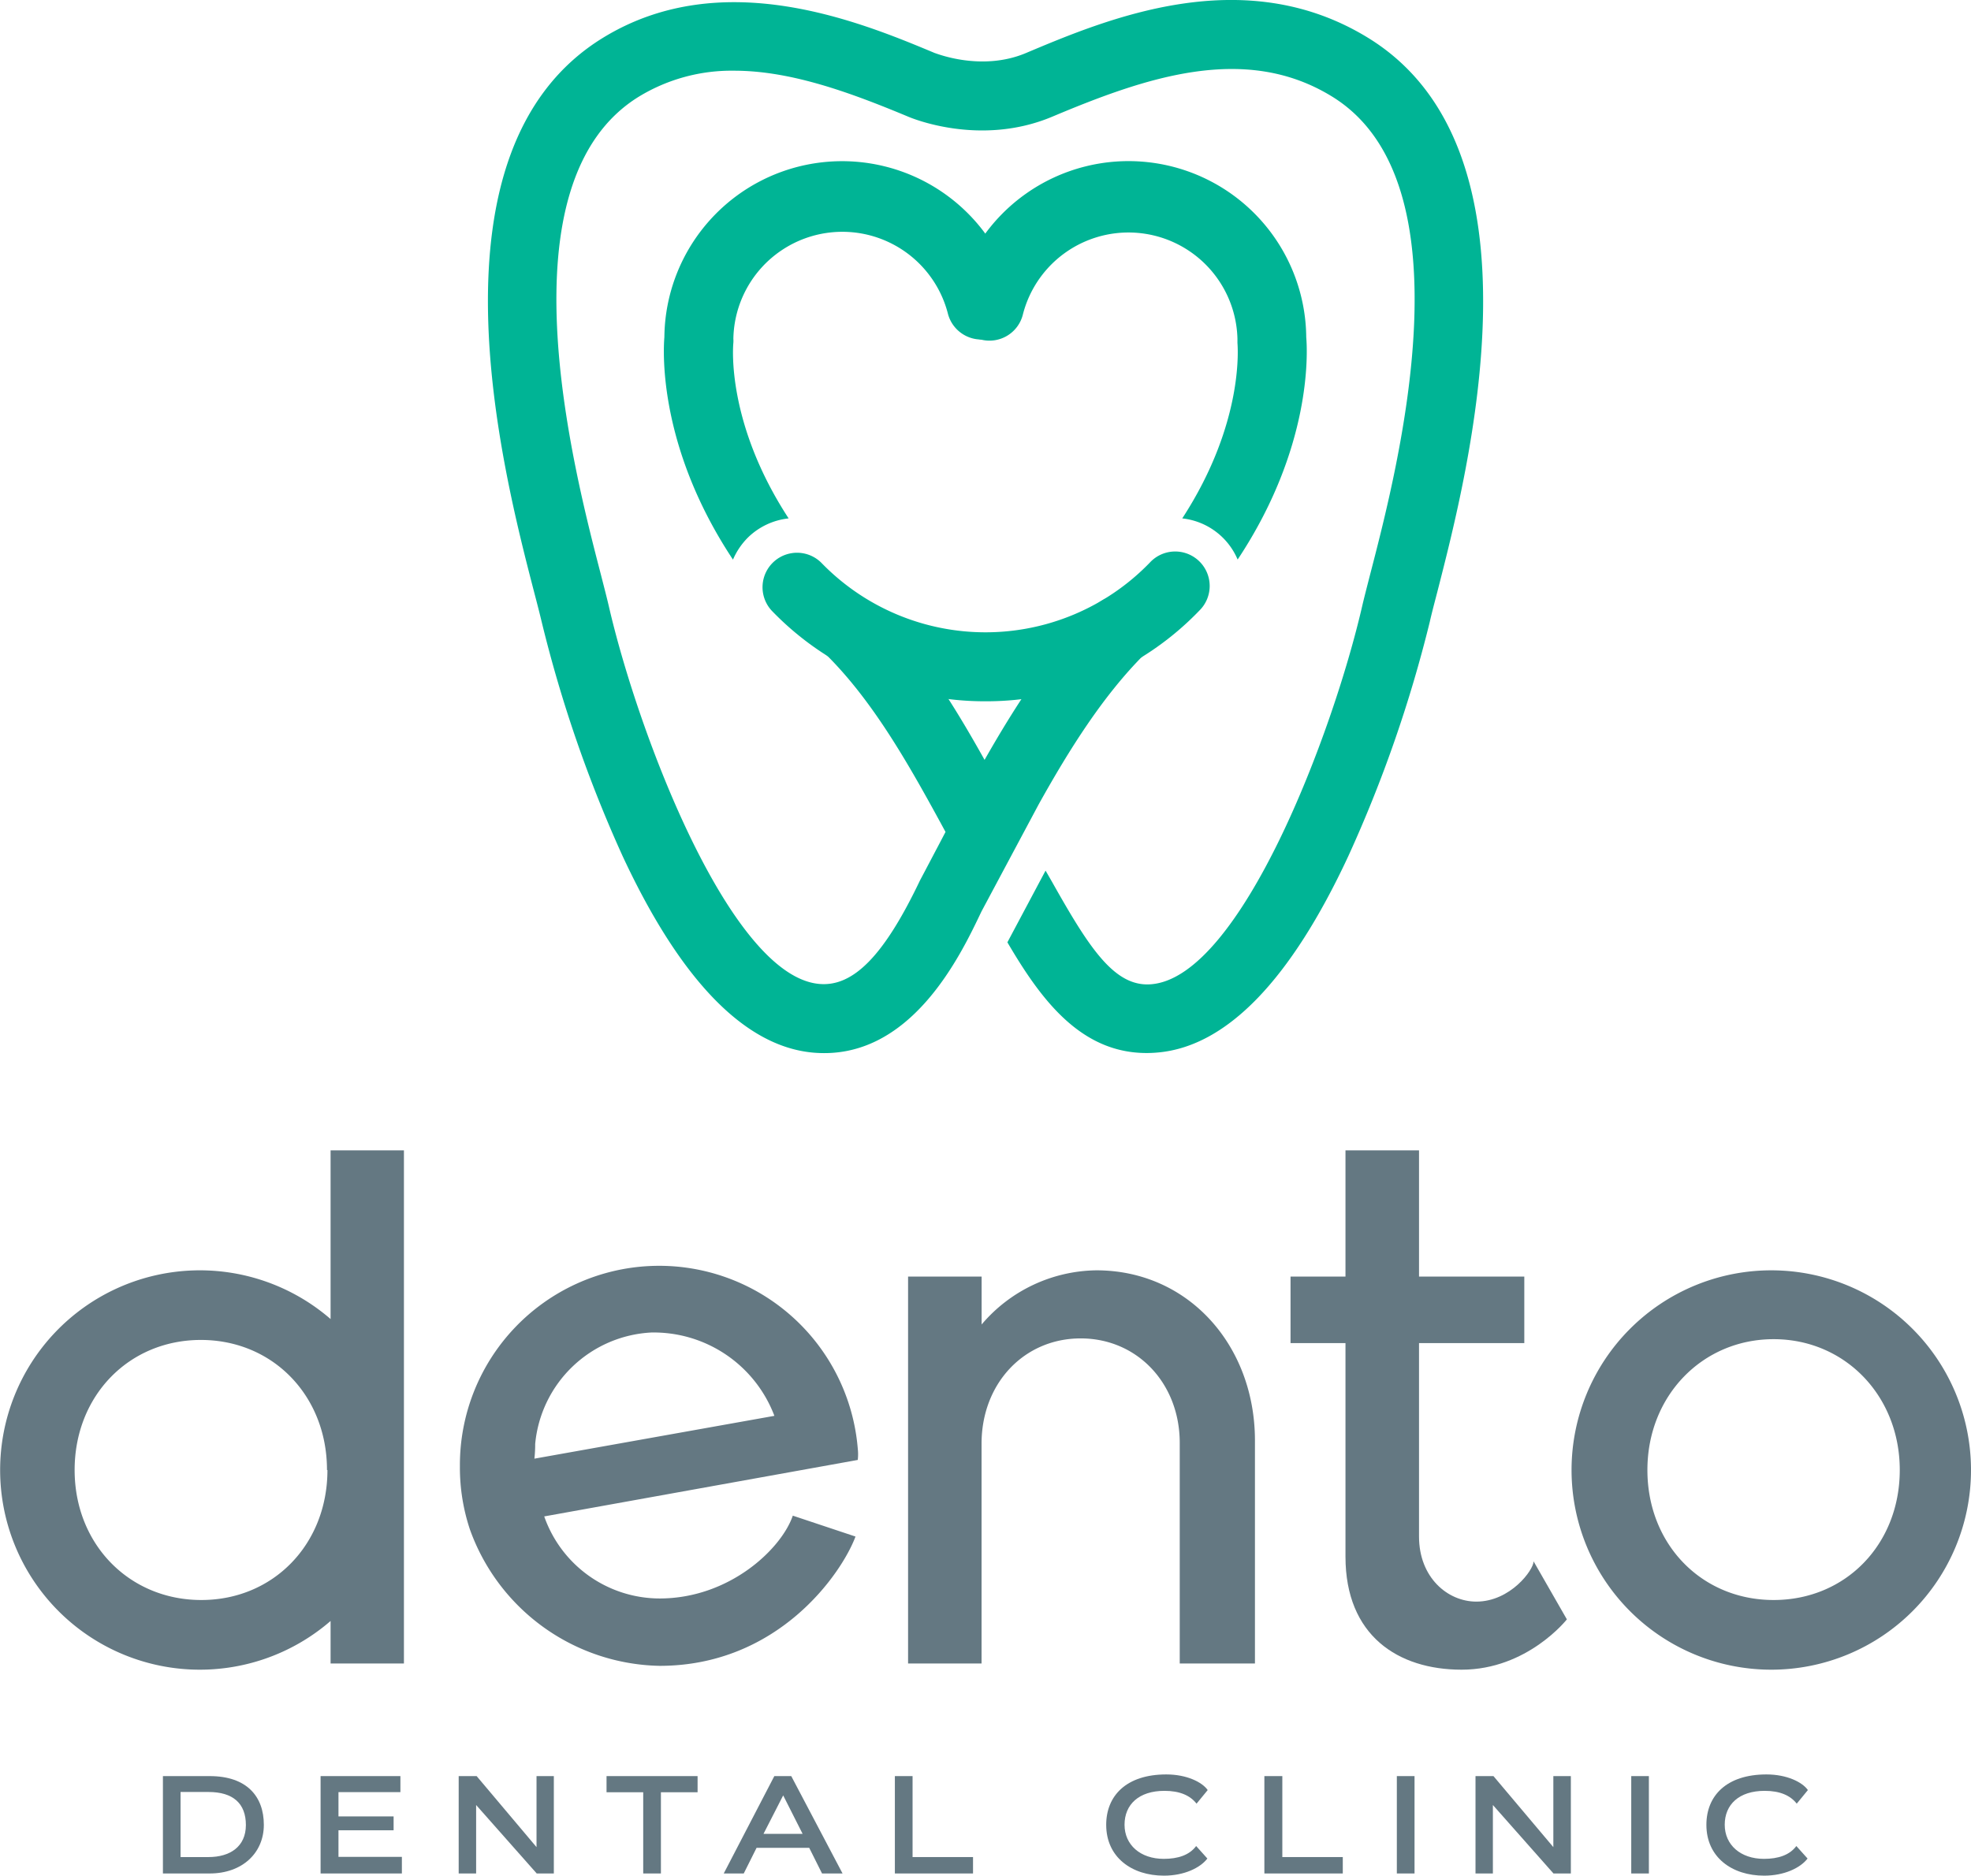
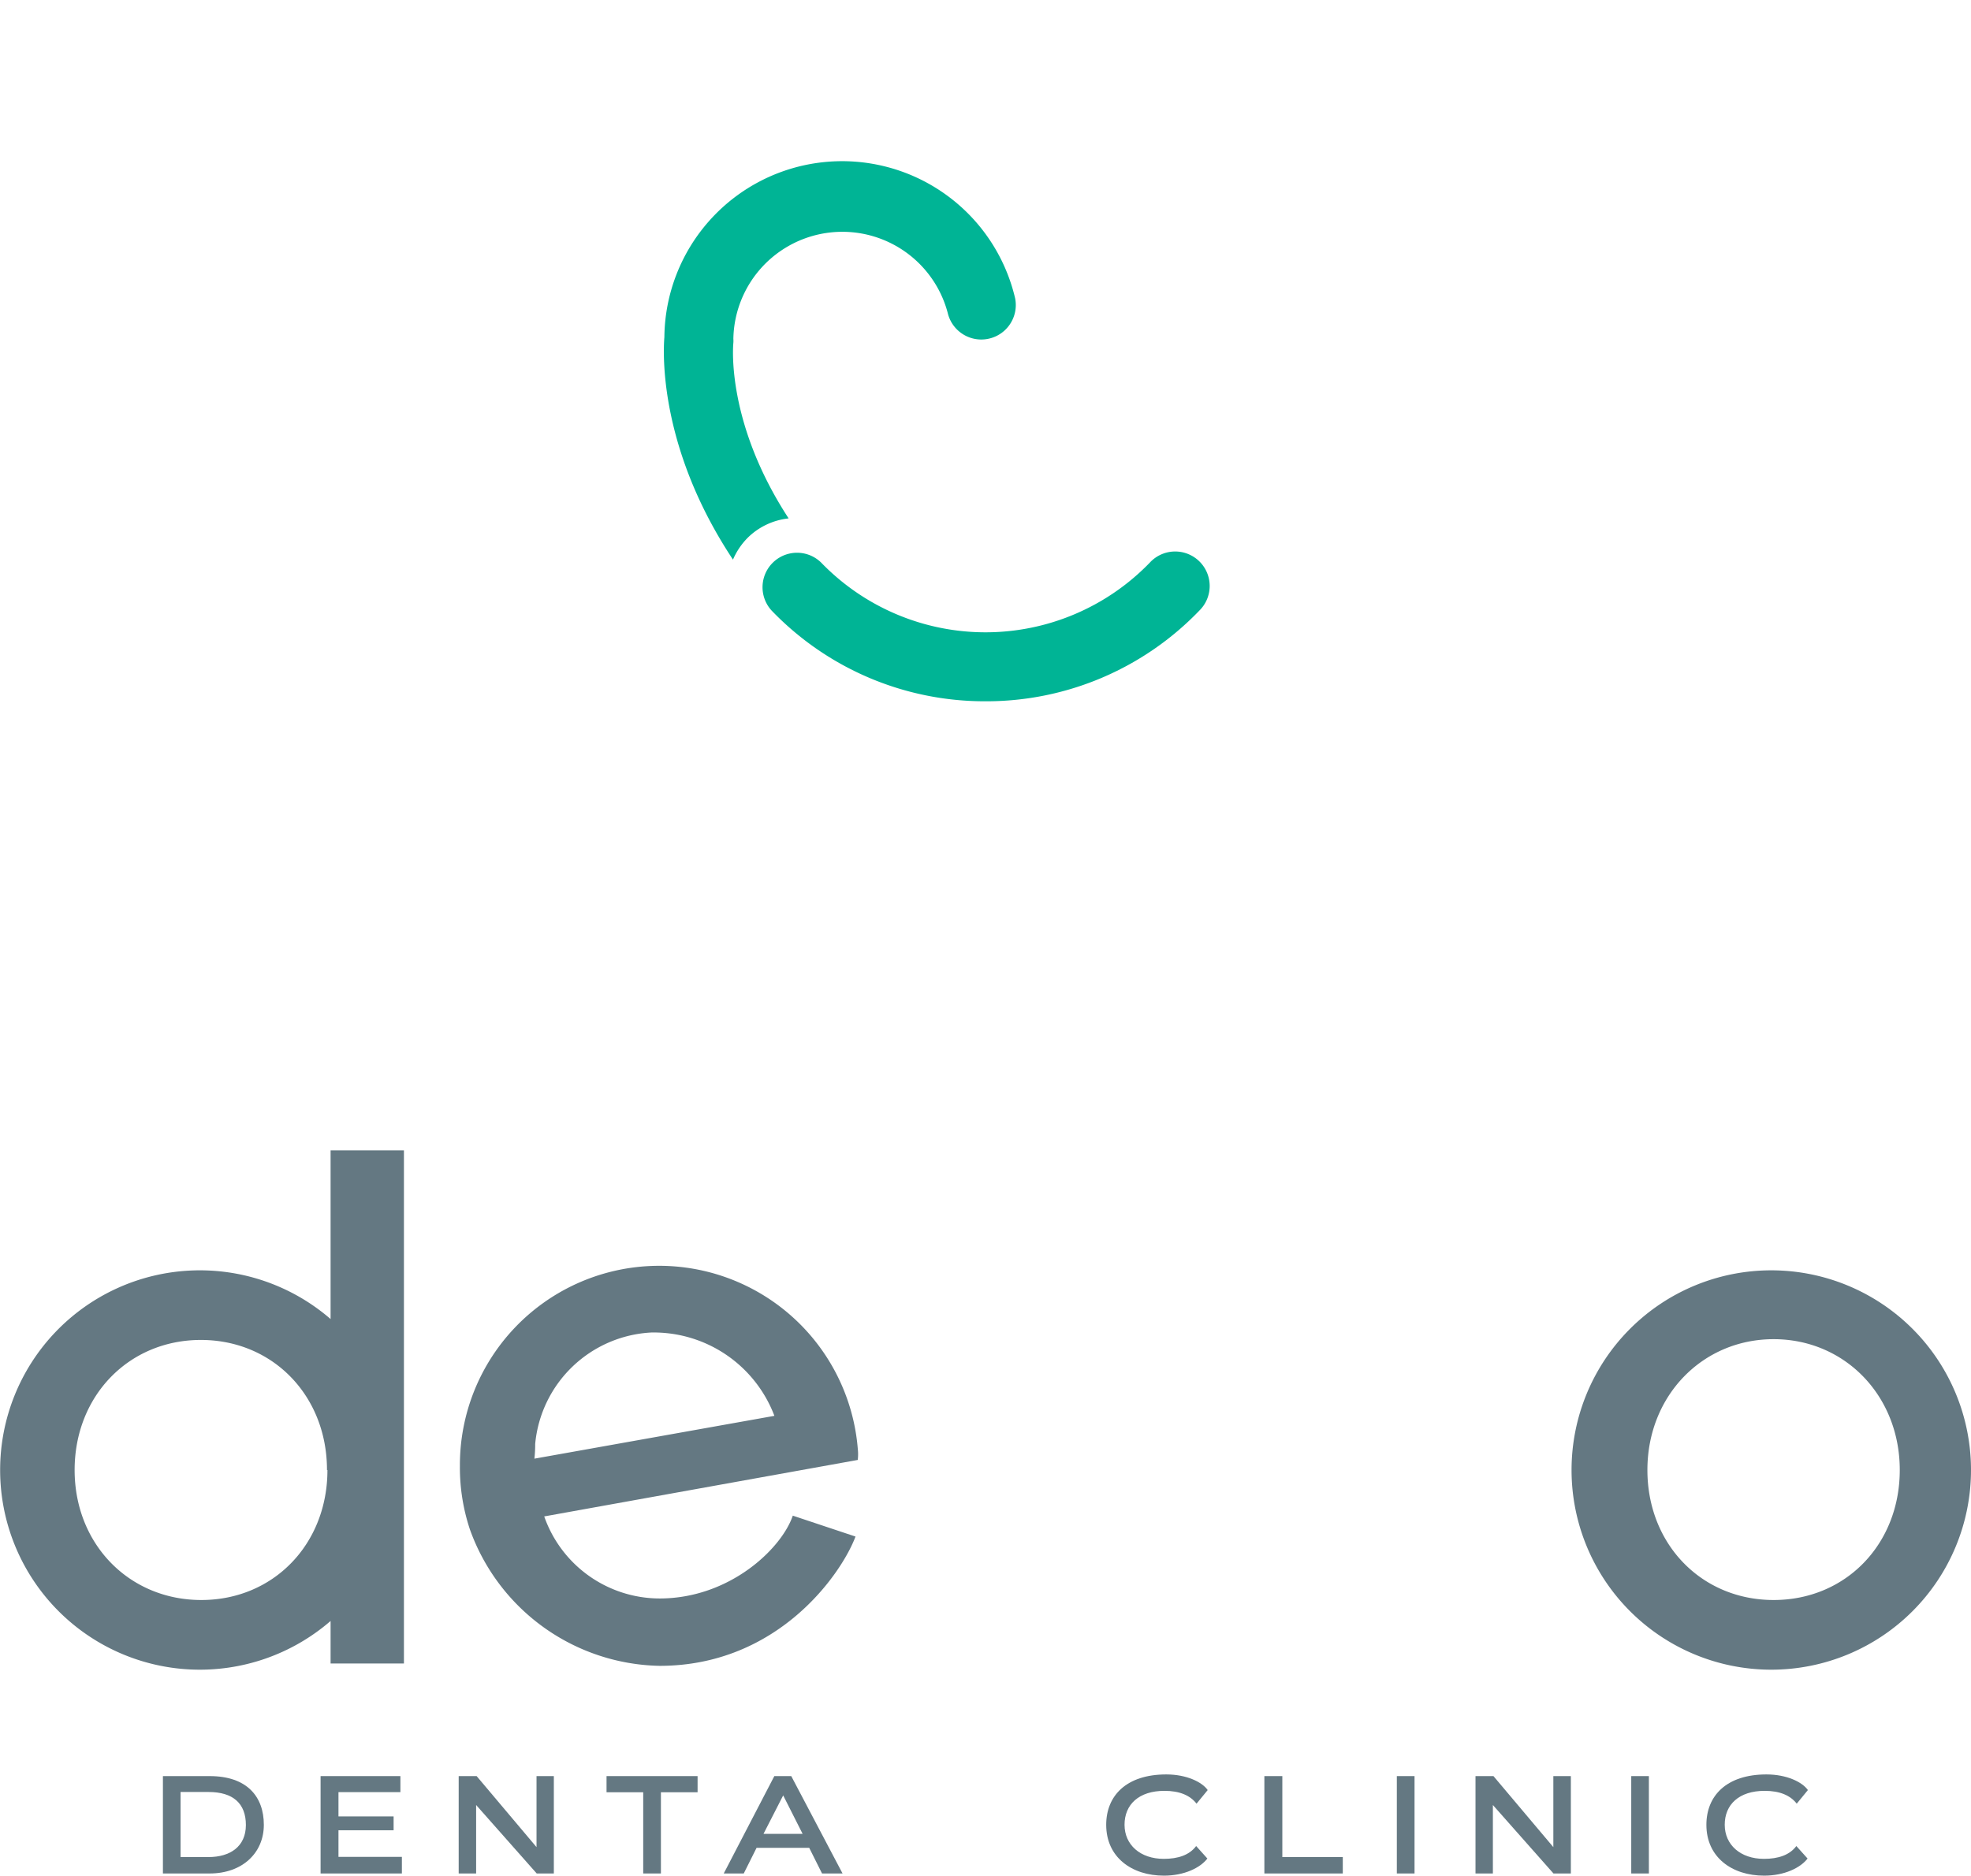
<svg xmlns="http://www.w3.org/2000/svg" viewBox="0 0 307.41 292.6">
  <defs>
    <style>.cls-1{fill:#647882;}.cls-2{fill:#00b495;}</style>
  </defs>
  <g id="Layer_2" data-name="Layer 2">
    <g id="Layer_1-2" data-name="Layer 1">
      <path class="cls-1" d="M63,179.45V259.5H51.56v-6.63a31.15,31.15,0,1,1,0-47.1V179.45Zm-12,49.87c0-11.59-8.45-20.29-19.67-20.29s-19.69,8.7-19.69,20.29S20.17,249.6,31.4,249.6,51.07,240.91,51.07,229.32Z" />
      <path class="cls-1" d="M133.78,227.75l-48.9,8.81a19.11,19.11,0,0,0,18,12.8c10.87,0,19-7.72,20.77-12.92l9.78,3.26c-2.17,5.8-12.07,20.17-30.55,20.17a32.08,32.08,0,0,1-29.58-21.25,30.54,30.54,0,0,1-1.57-9.9,31.08,31.08,0,0,1,62.06-2.66A7.27,7.27,0,0,1,133.78,227.75Zm-13-6.88a20.13,20.13,0,0,0-19.2-13,19.19,19.19,0,0,0-18.11,17.39,20.25,20.25,0,0,1-.12,2.29Z" />
-       <path class="cls-1" d="M195.73,224.73V259.5H184V225.1c0-9.31-6.64-16.31-15.45-16.31s-15.46,7-15.46,16.43V259.5H141.63V199.14H153.1v7.48A23.83,23.83,0,0,1,171,198.17C185.34,198.17,195.73,209.88,195.73,224.73Z" />
-       <path class="cls-1" d="M244.38,252.62s-6.15,7.85-16.42,7.85c-9.9,0-18.11-5.31-18.11-17.63V209.52h-8.57V199.14h8.57V179.45h11.47v19.69h16.42v10.38H221.32V239.7c0,6.4,4.47,10.15,8.94,10.15,5.31,0,8.93-4.95,8.93-6.28Z" />
      <path class="cls-1" d="M245.11,229.32a31.15,31.15,0,1,1,31.15,31.15A31.15,31.15,0,0,1,245.11,229.32Zm51.19,0c0-11.59-8.57-20.41-19.67-20.41s-19.69,8.82-19.69,20.41,8.46,20.28,19.69,20.28S296.3,240.91,296.3,229.32Z" />
      <path class="cls-1" d="M25.41,292.26V277.07H32.7c5.84,0,8.45,3.22,8.45,7.6s-3.35,7.59-8.45,7.59Zm7.12-2.56c3.36,0,5.82-1.64,5.82-5s-2-5.15-5.82-5.15H28.16V289.7Z" />
      <path class="cls-1" d="M50,292.26V277.07H62.45v2.5H52.79v3.79h8.6v2.16h-8.6v4.15h9.89v2.59Z" />
      <path class="cls-1" d="M83.71,292.26l-9.45-10.68v10.68H71.54V277.07h2.8l9.34,11.08V277.07h2.7v15.19Z" />
      <path class="cls-1" d="M100.32,292.26V279.59H94.6v-2.52h14.2v2.52h-5.72v12.67Z" />
      <path class="cls-1" d="M128.21,292.26l-2-4H118l-2,4h-3.12l7.89-15.19h2.64l8,15.19Zm-6.06-12.18-3.07,6h6.1Z" />
-       <path class="cls-1" d="M139.57,292.26V277.07h2.76V289.7h9.43v2.56Z" />
      <path class="cls-1" d="M188.31,289.93c-1.12,1.46-3.62,2.67-6.78,2.67-5,0-9-2.86-9-7.93,0-4.57,3.18-7.86,9.37-7.86,3.2,0,5.61,1.21,6.46,2.44l-1.74,2.12c-1-1.29-2.63-2-5-2-4,0-6.23,2.14-6.23,5.29s2.48,5.32,6.12,5.32c2.23,0,4-.59,5.05-2Z" />
      <path class="cls-1" d="M197.2,292.26V277.07H200V289.7h9.43v2.56Z" />
      <path class="cls-1" d="M217.86,292.26V277.07h2.76v15.19Z" />
      <path class="cls-1" d="M242.29,292.26l-9.45-10.68v10.68h-2.71V277.07h2.8l9.34,11.08V277.07H245v15.19Z" />
      <path class="cls-1" d="M254.42,292.26V277.07h2.75v15.19Z" />
      <path class="cls-1" d="M281.92,289.93c-1.12,1.46-3.62,2.67-6.78,2.67-5,0-9-2.86-9-7.93,0-4.57,3.18-7.86,9.37-7.86,3.19,0,5.61,1.21,6.46,2.44l-1.74,2.12c-1-1.29-2.63-2-5-2-4,0-6.23,2.14-6.23,5.29s2.48,5.32,6.12,5.32c2.23,0,4-.59,5.05-2Z" />
      <path class="cls-2" d="M153.71,109.4a46.07,46.07,0,0,1-33.36-14.15,5.38,5.38,0,0,1,7.73-7.48,35.64,35.64,0,0,0,51.25,0,5.38,5.38,0,1,1,7.73,7.48A46.07,46.07,0,0,1,153.71,109.4Z" />
      <path class="cls-2" d="M116.73,83.78A10.7,10.7,0,0,1,123,80.87c-9.7-14.86-8.68-26.78-8.62-27.39a4.35,4.35,0,0,0,0-.63A17,17,0,0,1,147.86,49a5.38,5.38,0,0,0,10.47-2.45,27.72,27.72,0,0,0-54.71,6.05c-.21,2.57-.81,17.35,10.7,34.7A11,11,0,0,1,116.73,83.78Z" />
-       <path class="cls-2" d="M153.1,53a5.37,5.37,0,0,0,6.45-4A17,17,0,0,1,193,52.85c0,.21,0,.43,0,.63s1.23,12.27-8.61,27.39a10.61,10.61,0,0,1,8.64,6.42c11.51-17.35,10.92-32.13,10.7-34.7a27.72,27.72,0,0,0-54.71-6.05A5.37,5.37,0,0,0,153.1,53Z" />
-       <path class="cls-2" d="M162,125.48h0c4.87-8.75,10.14-17.07,16.49-23.41a5.38,5.38,0,0,0-7.61-7.61c-6.75,6.75-12.35,15.34-17.32,24.08-4.79-8.56-10-17-16.94-23.87a5.38,5.38,0,1,0-7.61,7.61c7.46,7.46,13.08,17.59,18.46,27.5l-1.2,2.29c-.9,1.7-1.78,3.39-2.78,5.27C137.93,149,133.11,154,127.74,153.49c-13.87-1.3-28.2-39-32.79-58.95-.29-1.25-.72-2.91-1.23-4.9-4.35-16.76-15.88-61.25,6-74.61a27.76,27.76,0,0,1,14.79-4c8.87,0,18.15,3.42,27.09,7.15.46.2,11.27,4.78,22.57,0,14.58-6.13,30-11.44,43.52-3.16,21.89,13.36,10.35,57.86,6,74.61-.51,2-.94,3.65-1.23,4.9-4.58,19.91-18.9,57.65-32.78,59-5.83.59-9.81-5.68-15.62-16l-.35-.61c-.21-.36-.42-.74-.64-1.1L157.12,147c5.16,8.81,11.35,17.27,21.7,17.27q.92,0,1.86-.09c10.65-1,20.61-11.29,29.6-30.6A206.59,206.59,0,0,0,223,97c.26-1.17.67-2.73,1.16-4.61C229,73.48,242,23.36,213.29,5.85,193.9-6,172.68,2.94,160,8.28c-7,2.94-14.07,0-14.19,0C134.25,3.45,112.73-5.51,94.12,5.85,65.42,23.36,78.41,73.47,83.3,92.34c.49,1.87.89,3.43,1.17,4.61A206.11,206.11,0,0,0,97.13,133.6c9,19.31,19,29.6,29.6,30.6,15.24,1.42,23.09-15.16,26.34-22Z" />
    </g>
  </g>
</svg>